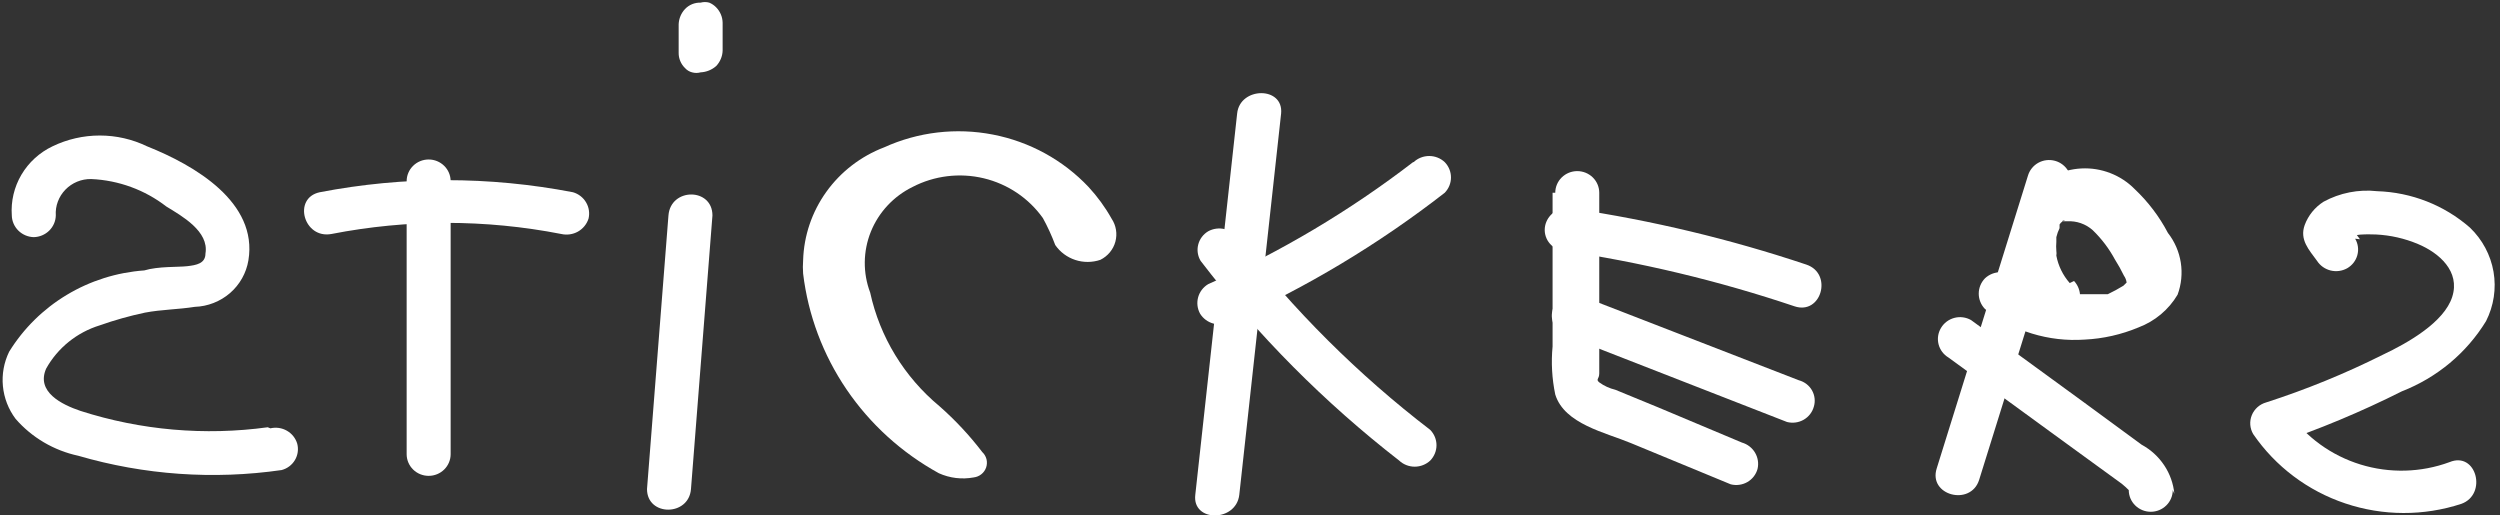
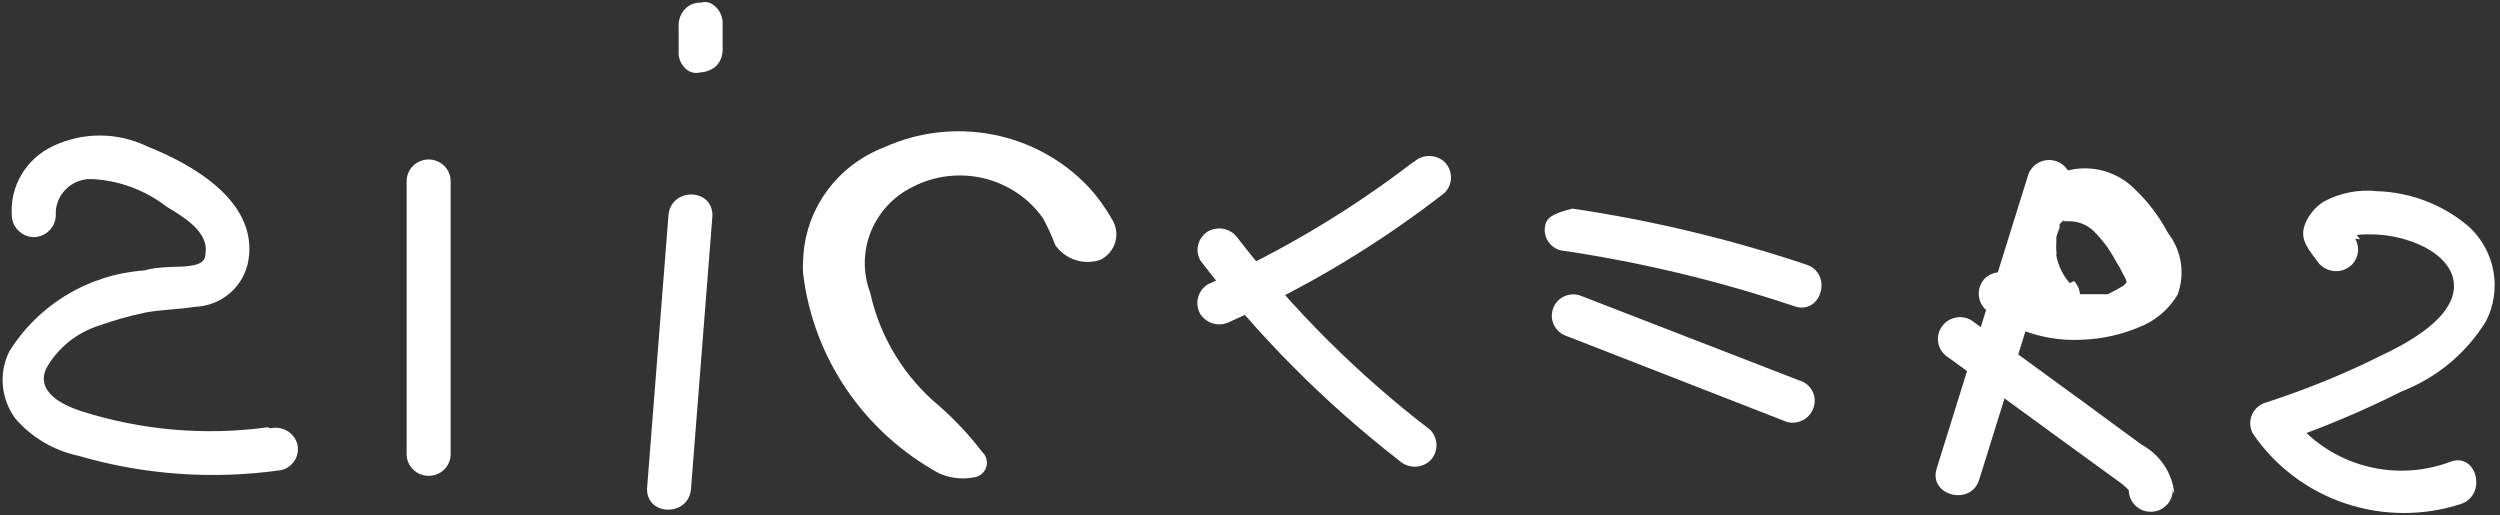
<svg xmlns="http://www.w3.org/2000/svg" width="97" height="20" viewBox="0 0 97 20" fill="none">
  <rect x="0" y="0" width="97" height="20" fill="#333333" stroke="none" />
  <g clip-path="url(#clip0_1_27711)">
    <path d="M31.161 10.102C31.189 9.148 31.502 8.223 32.061 7.444C32.62 6.664 33.4 6.063 34.304 5.717C35.622 5.118 37.098 4.945 38.522 5.221C39.947 5.496 41.246 6.208 42.235 7.254C42.581 7.628 42.882 8.041 43.13 8.484C43.217 8.614 43.275 8.762 43.3 8.916C43.326 9.07 43.317 9.228 43.276 9.38C43.235 9.531 43.161 9.671 43.061 9.792C42.96 9.913 42.835 10.012 42.693 10.082C42.378 10.188 42.036 10.19 41.72 10.086C41.404 9.982 41.131 9.779 40.944 9.508C40.809 9.149 40.65 8.8 40.465 8.463C39.916 7.69 39.1 7.14 38.168 6.917C37.237 6.695 36.255 6.814 35.407 7.254C34.668 7.618 34.092 8.237 33.788 8.993C33.484 9.75 33.475 10.59 33.763 11.352C34.138 13.073 35.082 14.623 36.448 15.758C37.061 16.297 37.619 16.894 38.113 17.541C38.193 17.616 38.249 17.712 38.276 17.817C38.302 17.923 38.297 18.033 38.263 18.136C38.228 18.239 38.164 18.331 38.078 18.399C37.993 18.468 37.89 18.511 37.78 18.524C37.323 18.609 36.85 18.552 36.427 18.361C34.99 17.571 33.763 16.458 32.847 15.111C31.932 13.765 31.354 12.224 31.161 10.615C31.148 10.444 31.148 10.273 31.161 10.102Z" fill="white" />
    <path d="M15.778 7.029V17.623C15.778 17.846 15.868 18.059 16.028 18.217C16.188 18.375 16.405 18.463 16.632 18.463C16.858 18.463 17.075 18.375 17.235 18.217C17.395 18.059 17.485 17.846 17.485 17.623V7.029C17.485 6.806 17.395 6.592 17.235 6.435C17.075 6.277 16.858 6.188 16.632 6.188C16.405 6.188 16.188 6.277 16.028 6.435C15.868 6.592 15.778 6.806 15.778 7.029Z" fill="white" />
-     <path d="M12.864 9.078C15.805 8.504 18.832 8.504 21.773 9.078C21.993 9.129 22.226 9.097 22.423 8.987C22.62 8.876 22.767 8.696 22.835 8.484C22.886 8.269 22.853 8.043 22.74 7.853C22.628 7.662 22.446 7.521 22.231 7.459C18.987 6.834 15.65 6.834 12.406 7.459C11.344 7.684 11.782 9.283 12.864 9.078Z" fill="white" />
    <path d="M91.567 9.283L91.109 8.668V9.324C91.109 9.037 91.984 9.098 92.192 9.098C92.751 9.126 93.3 9.251 93.815 9.467C94.648 9.816 95.46 10.533 95.147 11.516C94.835 12.5 93.441 13.299 92.441 13.77C90.986 14.498 89.476 15.115 87.924 15.615C87.8 15.65 87.685 15.713 87.589 15.799C87.493 15.885 87.418 15.991 87.37 16.11C87.322 16.228 87.302 16.356 87.311 16.483C87.321 16.61 87.36 16.734 87.425 16.844C88.287 18.101 89.543 19.046 91.001 19.534C92.459 20.023 94.04 20.028 95.501 19.549C96.521 19.18 96.084 17.5 95.043 17.93C93.933 18.339 92.716 18.371 91.585 18.022C90.454 17.673 89.474 16.963 88.799 16.004L88.278 17.234C89.963 16.666 91.605 15.982 93.191 15.184C94.554 14.653 95.703 13.696 96.459 12.459C96.759 11.867 96.861 11.197 96.749 10.545C96.636 9.893 96.316 9.293 95.834 8.832C94.838 7.961 93.565 7.461 92.233 7.418C91.513 7.339 90.786 7.482 90.152 7.828C89.816 8.043 89.561 8.359 89.423 8.729C89.215 9.303 89.59 9.693 89.902 10.123C90.022 10.308 90.21 10.441 90.427 10.495C90.644 10.548 90.873 10.518 91.068 10.41C91.264 10.298 91.407 10.115 91.465 9.9C91.524 9.684 91.493 9.455 91.38 9.262L91.567 9.283Z" fill="white" />
-     <path d="M60.24 7.479V13.443C60.181 14.066 60.216 14.694 60.344 15.307C60.698 16.455 62.301 16.783 63.279 17.192L67.151 18.791C67.369 18.847 67.6 18.816 67.796 18.705C67.99 18.594 68.133 18.411 68.192 18.197C68.243 17.982 68.209 17.756 68.097 17.566C67.985 17.375 67.802 17.234 67.588 17.172L64.32 15.799L62.675 15.123C62.45 15.069 62.237 14.972 62.051 14.836C61.905 14.713 62.051 14.713 62.051 14.488C62.051 12.152 62.051 9.816 62.051 7.479C62.051 7.257 61.961 7.043 61.801 6.885C61.641 6.728 61.424 6.639 61.197 6.639C60.971 6.639 60.754 6.728 60.594 6.885C60.434 7.043 60.344 7.257 60.344 7.479H60.24Z" fill="white" />
    <path d="M60.823 13.053L69.336 16.373C69.554 16.429 69.786 16.398 69.981 16.287C70.176 16.176 70.318 15.993 70.377 15.779C70.409 15.674 70.418 15.564 70.406 15.455C70.394 15.346 70.359 15.241 70.305 15.145C70.251 15.05 70.178 14.966 70.09 14.899C70.002 14.832 69.901 14.782 69.794 14.754L61.281 11.455C61.174 11.424 61.062 11.414 60.952 11.426C60.841 11.438 60.734 11.472 60.637 11.526C60.54 11.579 60.455 11.651 60.387 11.738C60.319 11.824 60.269 11.923 60.24 12.029C60.182 12.241 60.21 12.466 60.319 12.658C60.428 12.849 60.609 12.991 60.823 13.053Z" fill="white" />
-     <path d="M60.552 9.713C63.638 10.165 66.676 10.892 69.628 11.885C70.669 12.233 71.126 10.615 70.086 10.266C67.132 9.278 64.095 8.551 61.01 8.094C60.792 8.043 60.563 8.076 60.369 8.187C60.176 8.298 60.033 8.477 59.969 8.688C59.938 8.793 59.928 8.903 59.94 9.012C59.953 9.121 59.987 9.226 60.041 9.322C60.096 9.417 60.169 9.501 60.257 9.568C60.344 9.636 60.445 9.685 60.552 9.713Z" fill="white" />
+     <path d="M60.552 9.713C63.638 10.165 66.676 10.892 69.628 11.885C70.669 12.233 71.126 10.615 70.086 10.266C67.132 9.278 64.095 8.551 61.01 8.094C60.176 8.298 60.033 8.477 59.969 8.688C59.938 8.793 59.928 8.903 59.94 9.012C59.953 9.121 59.987 9.226 60.041 9.322C60.096 9.417 60.169 9.501 60.257 9.568C60.344 9.636 60.445 9.685 60.552 9.713Z" fill="white" />
    <path d="M25.936 8.361L25.104 18.975C25.104 20.041 26.727 20.041 26.81 18.975L27.643 8.361C27.643 7.275 26.019 7.275 25.936 8.361Z" fill="white" />
    <path d="M28.038 1.947V0.881C28.034 0.659 27.945 0.447 27.789 0.287C27.713 0.207 27.62 0.145 27.518 0.102C27.409 0.072 27.294 0.072 27.185 0.102C27.073 0.099 26.96 0.119 26.856 0.161C26.752 0.204 26.658 0.267 26.581 0.348C26.428 0.51 26.34 0.721 26.332 0.943V2.049C26.33 2.16 26.352 2.269 26.395 2.371C26.438 2.474 26.501 2.566 26.581 2.643C26.653 2.723 26.747 2.781 26.852 2.807C26.961 2.838 27.076 2.838 27.185 2.807C27.409 2.796 27.622 2.709 27.789 2.561C27.942 2.399 28.03 2.188 28.038 1.967V1.947Z" fill="white" />
    <path d="M10.387 16.578C7.948 16.912 5.464 16.695 3.122 15.943C2.394 15.697 1.395 15.205 1.79 14.303C2.237 13.499 2.983 12.897 3.872 12.623C4.443 12.421 5.027 12.257 5.62 12.131C6.266 12.008 6.911 12.008 7.556 11.906C8.061 11.889 8.545 11.699 8.925 11.371C9.304 11.042 9.556 10.594 9.638 10.102C10.012 7.848 7.556 6.414 5.703 5.676C5.133 5.401 4.507 5.258 3.872 5.258C3.237 5.258 2.61 5.401 2.04 5.676C1.534 5.917 1.113 6.301 0.831 6.779C0.549 7.258 0.419 7.809 0.458 8.361C0.463 8.582 0.555 8.792 0.714 8.949C0.873 9.105 1.087 9.196 1.311 9.201C1.536 9.196 1.75 9.105 1.909 8.949C2.068 8.792 2.16 8.582 2.165 8.361C2.153 8.177 2.18 7.993 2.245 7.821C2.309 7.648 2.409 7.491 2.538 7.358C2.667 7.225 2.822 7.12 2.994 7.049C3.167 6.978 3.352 6.943 3.539 6.947C4.599 6.993 5.618 7.366 6.453 8.012C7.056 8.381 8.118 8.975 7.972 9.836C7.972 10.225 7.619 10.287 7.265 10.328C6.911 10.369 6.141 10.328 5.599 10.492C4.533 10.568 3.5 10.894 2.588 11.443C1.675 11.992 0.909 12.748 0.354 13.648C0.152 14.063 0.069 14.524 0.113 14.983C0.157 15.441 0.326 15.879 0.604 16.25C1.235 16.977 2.09 17.48 3.039 17.684C5.597 18.43 8.289 18.619 10.928 18.238C11.146 18.18 11.332 18.04 11.445 17.848C11.558 17.656 11.589 17.428 11.532 17.213C11.469 17.002 11.325 16.822 11.132 16.712C10.938 16.601 10.709 16.568 10.491 16.619L10.387 16.578Z" fill="white" />
-     <path d="M48.001 4.406L46.377 19.201C46.252 20.266 47.959 20.266 48.084 19.201L49.707 4.406C49.812 3.34 48.105 3.361 48.001 4.406Z" fill="white" />
    <path d="M54.828 6.291C52.378 8.174 49.709 9.764 46.877 11.025C46.685 11.14 46.545 11.323 46.487 11.537C46.429 11.751 46.457 11.978 46.564 12.172C46.681 12.361 46.867 12.498 47.085 12.556C47.302 12.613 47.533 12.585 47.73 12.479C50.7 11.15 53.496 9.471 56.056 7.479C56.211 7.319 56.298 7.107 56.298 6.885C56.298 6.664 56.211 6.451 56.056 6.291C55.894 6.138 55.677 6.053 55.453 6.053C55.228 6.053 55.011 6.138 54.849 6.291H54.828Z" fill="white" />
    <path d="M55.494 16.68C52.696 14.534 50.191 12.04 48.042 9.262C47.922 9.077 47.734 8.944 47.517 8.89C47.3 8.837 47.071 8.868 46.876 8.975C46.684 9.09 46.545 9.275 46.491 9.49C46.436 9.705 46.47 9.932 46.585 10.123C48.805 13.019 51.393 15.622 54.287 17.869C54.449 18.022 54.666 18.107 54.89 18.107C55.115 18.107 55.331 18.022 55.494 17.869C55.649 17.709 55.736 17.496 55.736 17.275C55.736 17.053 55.649 16.84 55.494 16.68Z" fill="white" />
    <path d="M80.306 10.983C80.039 10.68 79.86 10.312 79.786 9.918C79.786 9.754 79.786 9.816 79.786 9.918C79.796 9.857 79.796 9.795 79.786 9.734C79.776 9.618 79.776 9.501 79.786 9.385C79.786 9.221 79.786 9.385 79.786 9.385C79.786 9.549 79.786 9.262 79.786 9.201C79.815 9.081 79.856 8.964 79.911 8.852V8.709C79.941 8.658 79.984 8.616 80.035 8.586C79.931 8.586 80.264 8.484 80.035 8.586H80.202C80.384 8.575 80.566 8.6 80.738 8.66C80.909 8.72 81.067 8.813 81.201 8.934C81.543 9.265 81.83 9.645 82.055 10.061C82.185 10.266 82.303 10.478 82.409 10.697C82.465 10.776 82.5 10.867 82.513 10.963C82.513 10.799 82.513 11.107 82.513 10.963C82.513 10.82 82.513 11.066 82.513 10.963L82.388 11.086C82.193 11.206 81.991 11.315 81.784 11.414H81.513H81.222H80.889H79.89H79.682L79.286 11.311L78.911 11.188L78.703 11.086L78.37 10.902L78.225 10.799C78.062 10.646 77.846 10.561 77.621 10.561C77.396 10.561 77.18 10.646 77.017 10.799C76.862 10.959 76.775 11.172 76.775 11.393C76.775 11.615 76.862 11.828 77.017 11.988C78.11 12.85 79.492 13.274 80.889 13.176C81.606 13.141 82.31 12.981 82.971 12.705C83.609 12.464 84.146 12.016 84.49 11.434C84.638 11.036 84.68 10.607 84.615 10.188C84.549 9.769 84.378 9.373 84.115 9.037C83.783 8.404 83.347 7.829 82.825 7.336C82.558 7.065 82.236 6.854 81.879 6.716C81.523 6.578 81.141 6.516 80.758 6.536C80.376 6.555 80.002 6.655 79.662 6.828C79.322 7.002 79.023 7.245 78.787 7.541C78.346 8.245 78.153 9.073 78.24 9.896C78.326 10.719 78.687 11.49 79.265 12.09C79.428 12.243 79.644 12.328 79.869 12.328C80.094 12.328 80.31 12.243 80.473 12.09C80.623 11.928 80.707 11.716 80.707 11.496C80.707 11.276 80.623 11.064 80.473 10.902L80.306 10.983Z" fill="white" />
    <path d="M78.682 6.824L75.144 18.176C74.811 19.221 76.455 19.652 76.788 18.627L80.327 7.275C80.357 7.168 80.365 7.057 80.352 6.948C80.338 6.838 80.303 6.732 80.248 6.636C80.193 6.54 80.119 6.456 80.031 6.388C79.943 6.32 79.842 6.269 79.734 6.24C79.626 6.21 79.513 6.202 79.401 6.215C79.29 6.228 79.183 6.263 79.085 6.317C78.987 6.372 78.902 6.444 78.833 6.531C78.763 6.618 78.713 6.717 78.682 6.824Z" fill="white" />
    <path d="M84.365 19.16C84.327 18.764 84.192 18.384 83.97 18.052C83.749 17.72 83.449 17.446 83.095 17.254L80.889 15.635L76.476 12.418C76.28 12.307 76.047 12.276 75.829 12.334C75.61 12.392 75.424 12.532 75.31 12.725C75.195 12.916 75.162 13.143 75.216 13.358C75.271 13.573 75.409 13.758 75.602 13.873L79.536 16.742L81.451 18.135L82.325 18.77C82.42 18.847 82.51 18.929 82.596 19.016C82.596 19.239 82.686 19.453 82.846 19.61C83.006 19.768 83.223 19.857 83.449 19.857C83.676 19.857 83.893 19.768 84.053 19.61C84.213 19.453 84.303 19.239 84.303 19.016L84.365 19.16Z" fill="white" />
  </g>
  <defs>
    <clipPath id="clip0_1_27711">
      <rect width="97" height="20" fill="white" />
    </clipPath>
  </defs>
</svg>